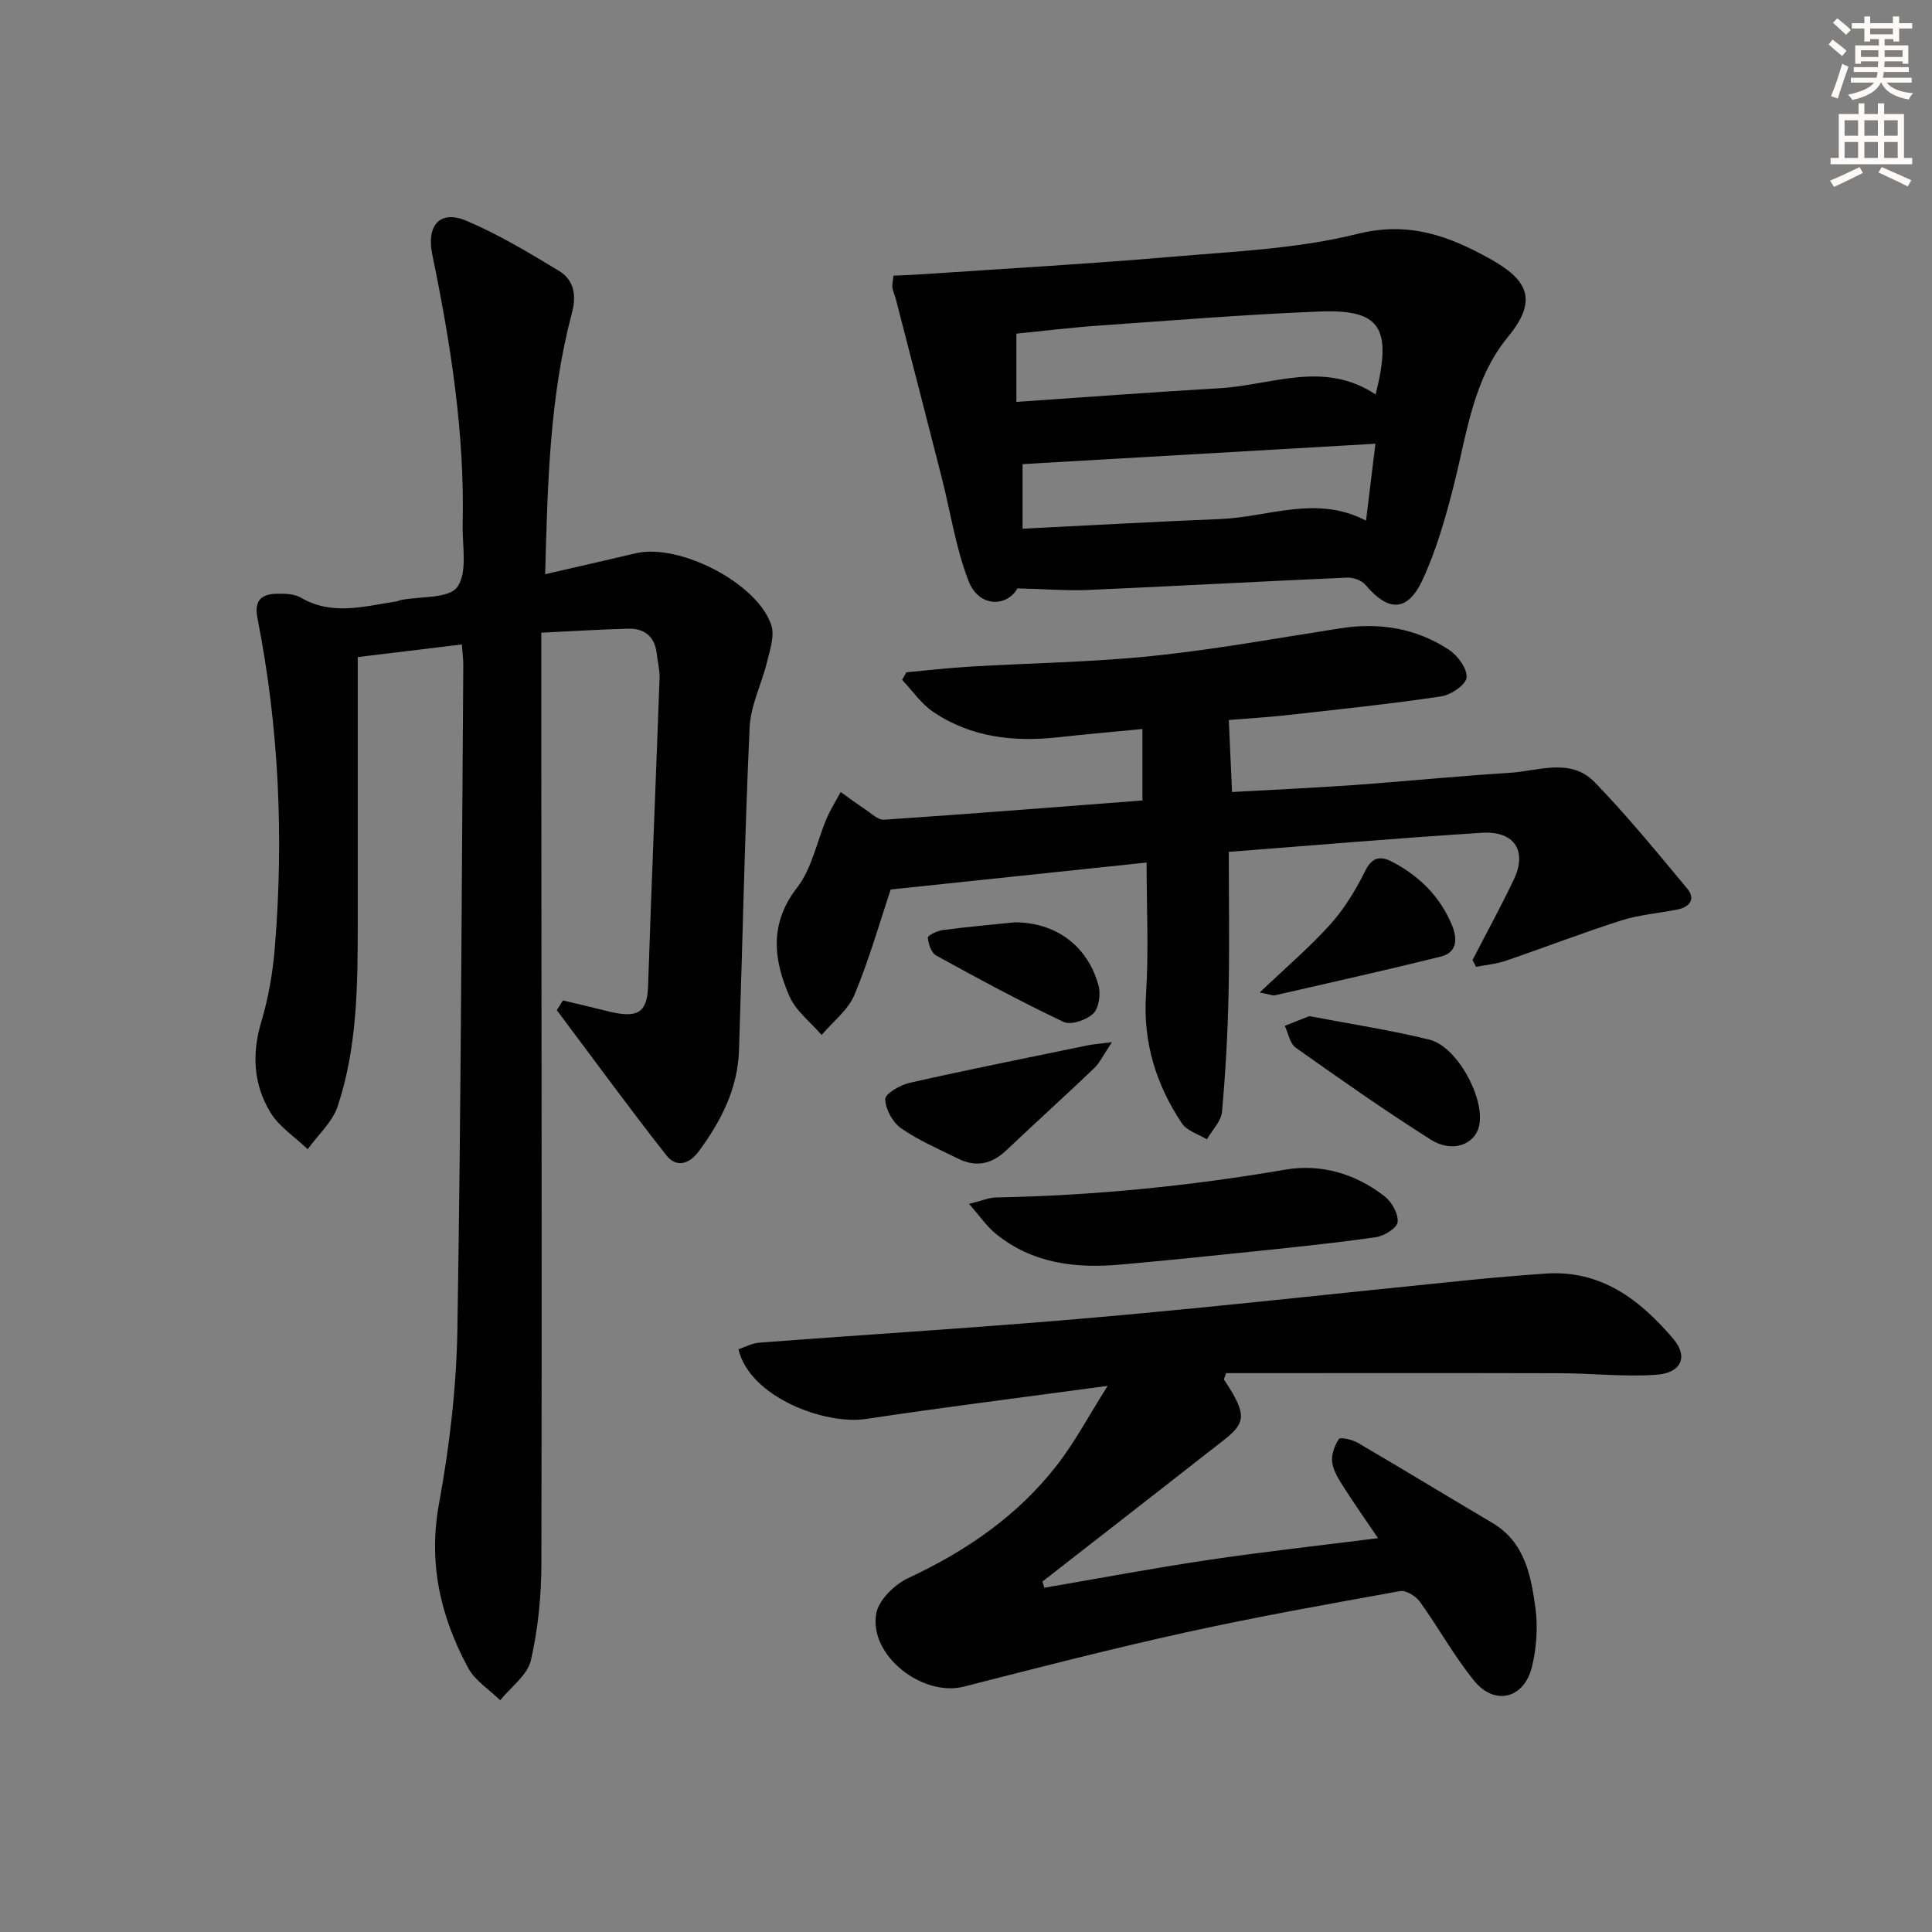
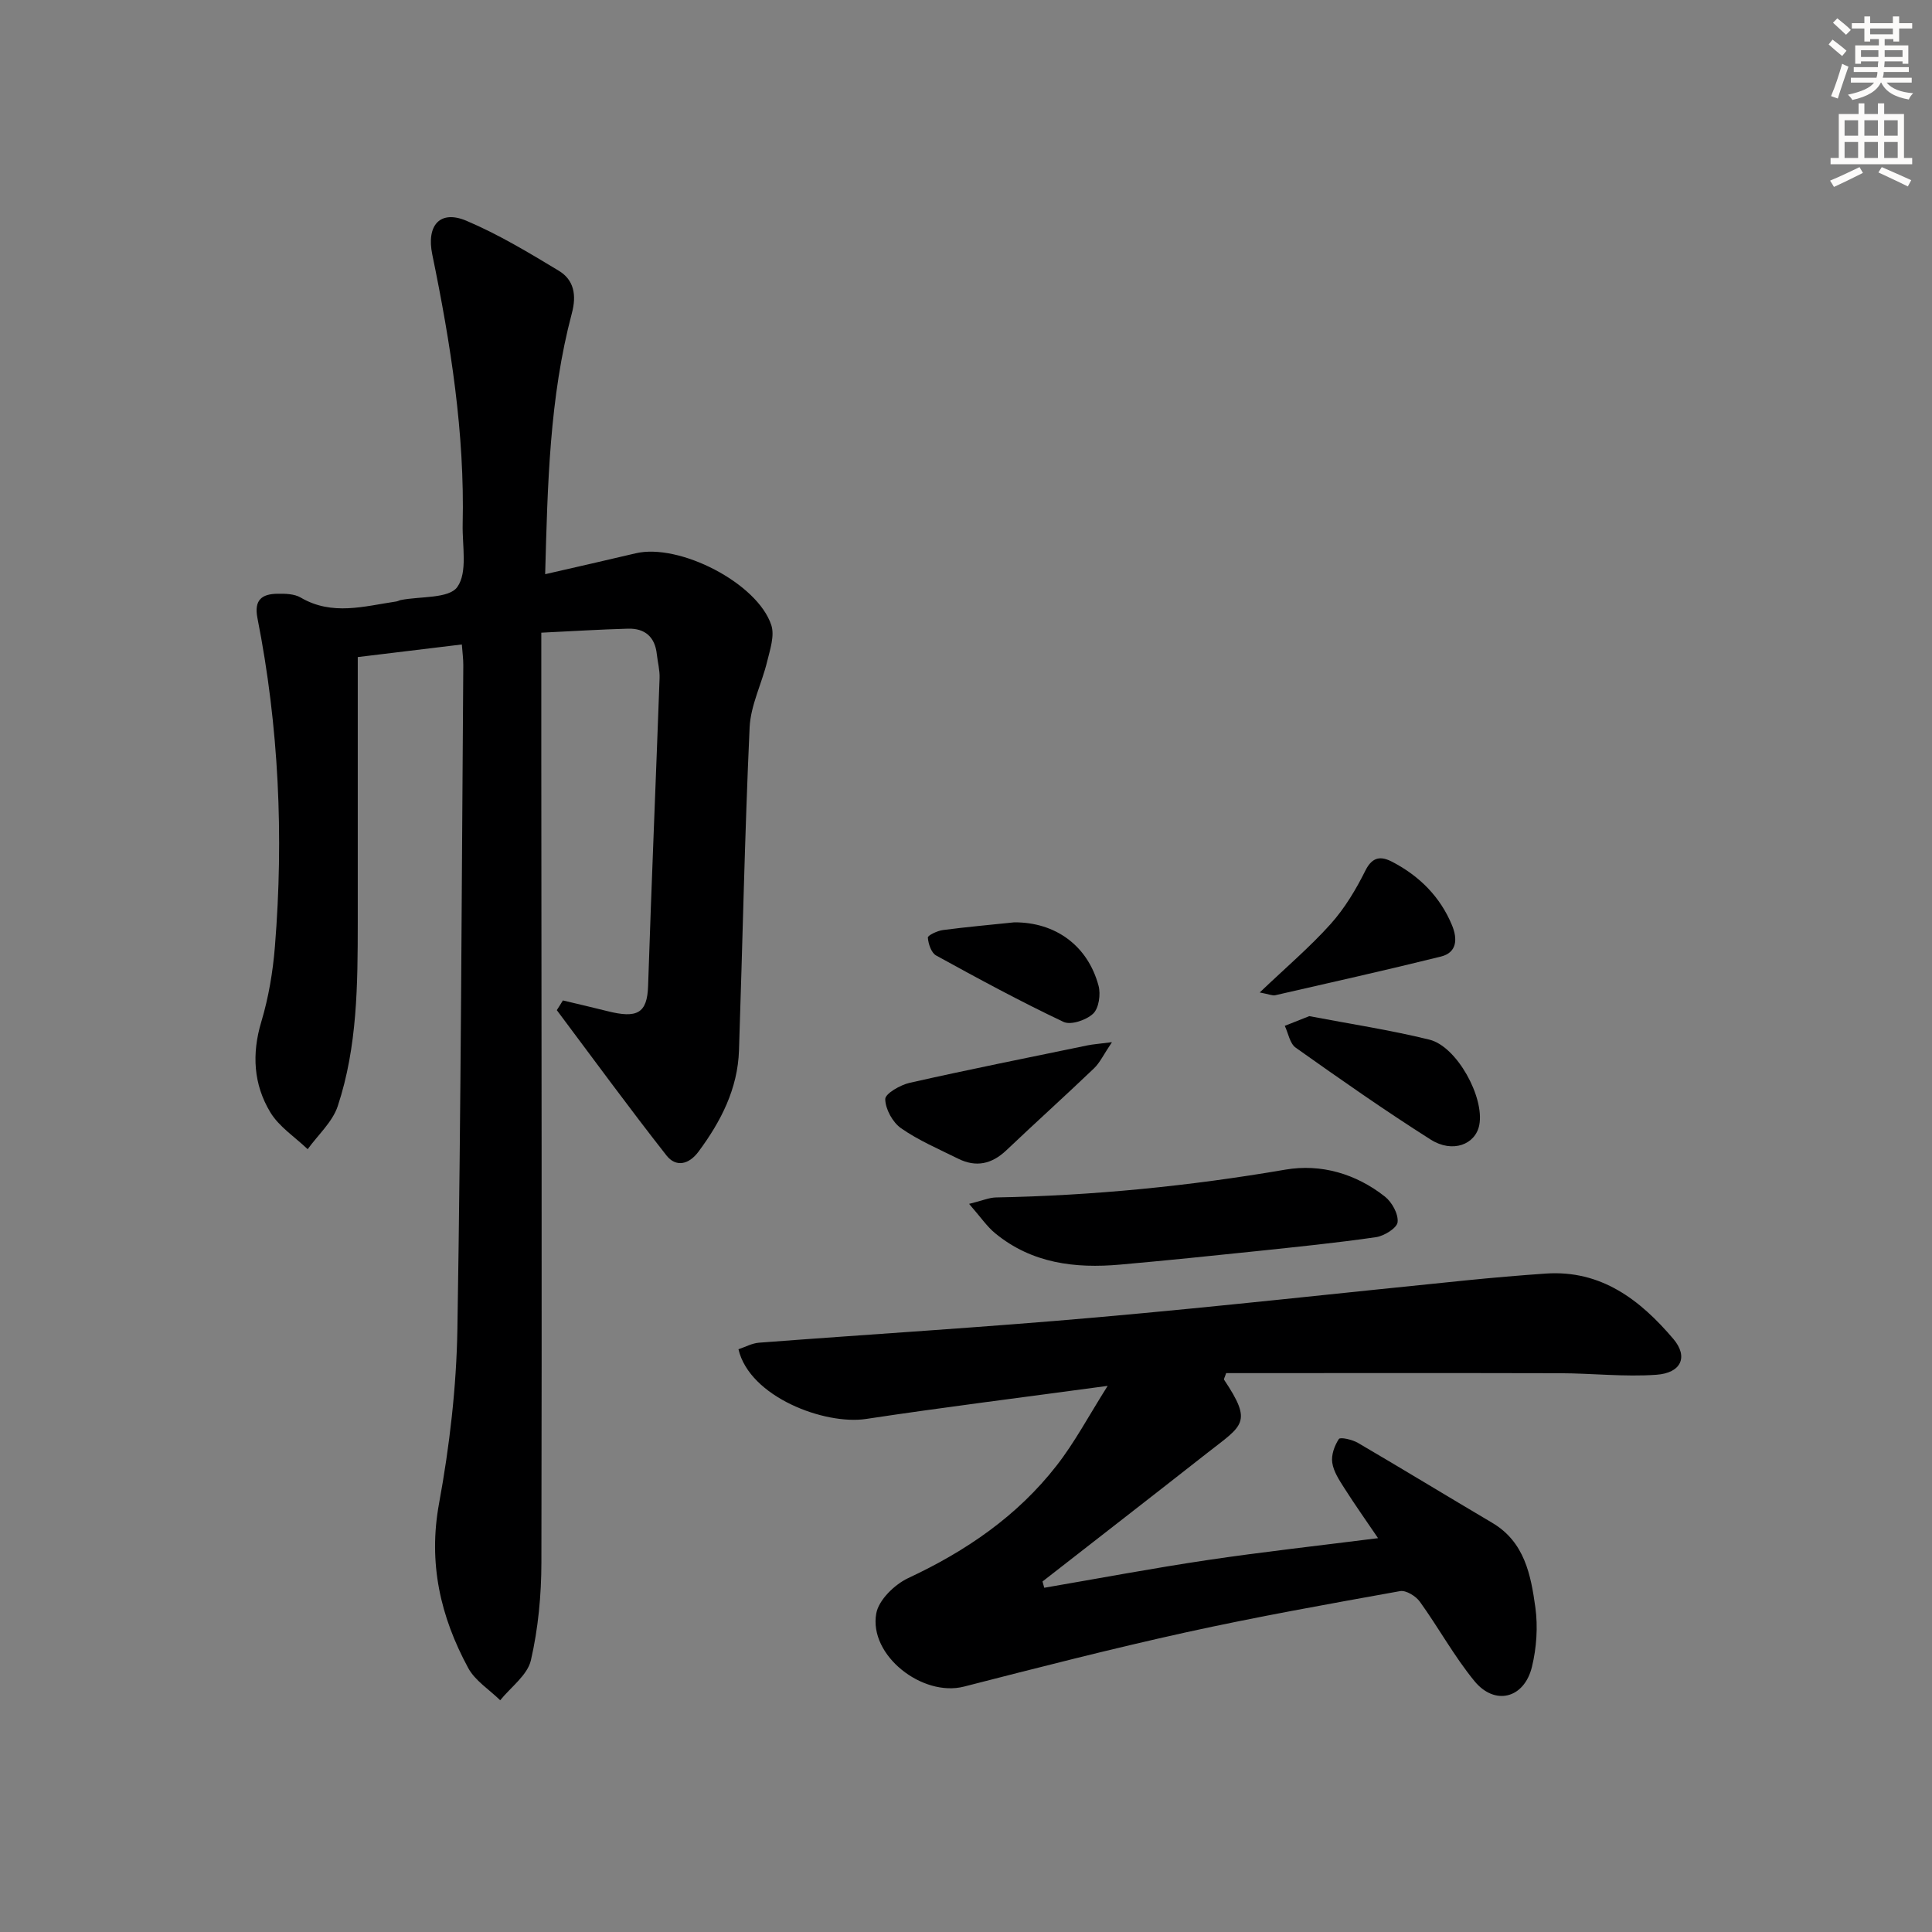
<svg xmlns="http://www.w3.org/2000/svg" enable-background="new 0 0 400 400" viewBox="0 0 400 400">
  <rect x="0" y="0" width="400" height="400" fill="#808080" stroke="none" />
  <g fill="#000001">
    <path d="m116.54 207.13c3.08.74 6.17 1.44 9.24 2.22 6.12 1.54 8.21.46 8.4-5.18.7-21.26 1.61-42.52 2.38-63.78.06-1.63-.39-3.28-.57-4.93-.38-3.6-2.47-5.4-5.98-5.3-5.77.16-11.53.52-17.94.83v26.53c.03 55.33.14 110.66.02 165.99-.01 6.76-.66 13.66-2.17 20.22-.71 3.09-4.15 5.55-6.36 8.29-2.25-2.21-5.2-4.04-6.63-6.69-5.74-10.61-8.3-21.68-6.03-34.05 2.18-11.89 3.6-24.07 3.8-36.14.75-45.8.88-91.62 1.22-137.43.01-1.29-.18-2.58-.3-4.28-7.29.88-14.28 1.73-21.55 2.61 0 18.69.01 36.84 0 54.99-.01 12.81-.07 25.67-4.14 37.97-1.09 3.3-4.1 5.97-6.23 8.93-2.63-2.52-5.92-4.64-7.74-7.65-3.47-5.76-3.86-12.08-1.86-18.73 1.51-5.04 2.4-10.35 2.82-15.6 1.84-22.81.82-45.51-3.62-67.99-.74-3.75.92-4.98 4.11-5.03 1.63-.03 3.52.01 4.85.79 6.51 3.82 13.15 1.79 19.78.81.32-.05.63-.23.95-.3 4.05-.8 9.95-.26 11.69-2.7 2.17-3.04 1.01-8.53 1.11-12.96.44-18.91-2.49-37.44-6.29-55.87-1.25-6.04 1.58-9.31 7.07-6.99 6.65 2.82 12.92 6.6 19.13 10.35 3.14 1.9 3.7 5.04 2.7 8.78-4.64 17.49-5.02 35.43-5.53 54.04 6.6-1.52 12.67-2.88 18.72-4.32 9.01-2.15 25.24 6.15 28.1 14.87.72 2.19-.26 5.06-.86 7.53-1.11 4.59-3.42 9.06-3.63 13.65-1.02 22.27-1.45 44.57-2.2 66.85-.26 7.95-3.72 14.69-8.37 20.96-2.05 2.77-4.72 3.25-6.64.81-7.76-9.88-15.17-20.03-22.71-30.09.44-.67.85-1.34 1.26-2.01z" />
-     <path d="m229.33 286.93c-17.83 2.42-33.96 4.42-50.02 6.85-8.53 1.29-24.1-4.52-26.42-14.43 1.37-.45 2.79-1.25 4.26-1.36 23.37-1.78 46.76-3.19 70.1-5.26 25.48-2.25 50.91-5.1 76.36-7.65 5.46-.55 10.93-1.02 16.4-1.4 11.49-.79 19.56 5.44 26.43 13.52 3.14 3.69 1.67 7.06-3.5 7.43-6.59.47-13.26-.3-19.9-.32-23.12-.06-46.23-.02-69.18-.02-.26.82-.53 1.23-.42 1.38 5.98 8.93 3.86 9.39-3.4 15.08-11.37 8.93-22.8 17.79-34.2 26.68.12.43.24.87.36 1.3 11.26-1.93 22.48-4.05 33.77-5.73 11.49-1.71 23.04-2.98 35.34-4.54-2.42-3.57-4.78-6.9-6.96-10.33-1.05-1.65-2.25-3.44-2.52-5.3-.24-1.58.46-3.53 1.37-4.9.29-.44 2.78.12 3.94.8 9.32 5.45 18.53 11.07 27.82 16.56 6.7 3.96 7.99 10.8 8.92 17.51.55 4.01.25 8.37-.71 12.31-1.6 6.56-7.69 8.1-11.92 2.92-4.19-5.12-7.4-11.02-11.28-16.41-.83-1.16-2.86-2.41-4.08-2.2-14.85 2.67-29.71 5.32-44.44 8.56-15.37 3.39-30.62 7.3-45.86 11.21-8.61 2.21-19.74-6.46-18.17-15.14.5-2.8 3.8-6 6.61-7.32 11.97-5.59 22.6-12.85 30.73-23.3 3.73-4.77 6.6-10.22 10.57-16.5z" />
-     <path d="m254.41 176.37c0 10.17.16 19.8-.05 29.43-.18 8.14-.62 16.29-1.36 24.39-.18 1.98-2.04 3.8-3.13 5.7-1.75-1.08-4.12-1.74-5.16-3.29-5.35-8.04-8.1-16.79-7.44-26.71.58-8.9.12-17.87.12-27.31-17.5 1.84-34.87 3.68-52.99 5.58-2.09 6.26-4.34 14.19-7.47 21.76-1.31 3.18-4.49 5.6-6.82 8.36-2.28-2.66-5.35-4.97-6.68-8.04-3.28-7.55-4.2-14.99 1.6-22.47 3.08-3.97 4.08-9.54 6.13-14.34.81-1.89 1.93-3.64 2.9-5.45 1.67 1.19 3.32 2.43 5.03 3.56 1.27.84 2.68 2.26 3.95 2.17 17.72-1.19 35.42-2.6 53.49-3.98 0-4.9 0-9.44 0-14.8-6.11.6-11.81 1.09-17.49 1.72-9.17 1.01-17.99.01-25.79-5.23-2.52-1.69-4.34-4.42-6.48-6.67.29-.52.59-1.04.88-1.56 4.38-.4 8.75-.91 13.14-1.17 12.61-.75 25.28-.91 37.84-2.21 13.03-1.35 25.95-3.72 38.91-5.73 8.05-1.25 15.65-.03 22.44 4.44 1.82 1.2 3.82 3.91 3.66 5.75-.13 1.49-3.23 3.61-5.25 3.91-10.5 1.56-21.07 2.67-31.62 3.85-4.11.46-8.24.7-12.36 1.04.23 4.99.44 9.65.67 14.91 8.32-.47 16.74-.85 25.14-1.44 10.77-.77 21.52-1.86 32.3-2.53 5.96-.37 12.64-3.21 17.62 1.92 6.78 6.99 12.96 14.57 19.2 22.07 1.73 2.07.55 3.78-1.97 4.29-3.9.79-7.94 1.08-11.7 2.28-8.05 2.56-15.93 5.62-23.93 8.35-1.96.67-4.08.85-6.13 1.25-.25-.47-.49-.94-.74-1.4 2.86-5.55 5.86-11.03 8.55-16.66 2.82-5.92.13-10.12-6.57-9.69-17.24 1.09-34.45 2.56-52.44 3.95z" />
-     <path d="m210.65 121.81c-2.09 3.82-7.93 4.07-10.09-1.45-2.68-6.85-3.76-14.32-5.59-21.5-3.14-12.33-6.33-24.65-9.51-36.98-.21-.8-.59-1.57-.7-2.37-.09-.63.11-1.29.23-2.44 1.82-.08 3.59-.13 5.36-.25 17.57-1.2 35.16-2.18 52.7-3.69 12.73-1.09 25.72-1.64 38.02-4.71 10.61-2.65 18.94.44 27.41 5.16 7.52 4.2 10.22 8.3 3.75 16.14-7.26 8.79-8.5 19.95-11.19 30.55-1.7 6.72-3.61 13.51-6.51 19.77-3.11 6.71-7.11 6.66-11.83 1.04-.78-.93-2.52-1.55-3.78-1.49-17.93.78-35.85 1.78-53.78 2.56-4.47.17-8.97-.2-14.49-.34zm74.16-40.14c3.48-13.92.98-17.68-11.7-17.17-15.26.61-30.5 1.85-45.75 2.92-5.71.4-11.41 1.11-16.93 1.66v14.13c14.3-.97 28.16-2.03 42.04-2.83 10.73-.6 21.58-5.87 32.34 1.29zm-73.1 14.42v13.37c13.89-.69 27.42-1.45 40.97-2 9.93-.4 19.86-5.04 30.14.33.65-5.33 1.26-10.32 1.95-15.92-24.51 1.41-48.44 2.79-73.06 4.22z" />
+     <path d="m229.33 286.93c-17.83 2.42-33.96 4.42-50.02 6.85-8.53 1.29-24.1-4.52-26.42-14.43 1.37-.45 2.79-1.25 4.26-1.36 23.37-1.78 46.76-3.19 70.1-5.26 25.48-2.25 50.91-5.1 76.36-7.65 5.46-.55 10.93-1.02 16.4-1.4 11.49-.79 19.56 5.44 26.43 13.52 3.14 3.69 1.67 7.06-3.5 7.43-6.59.47-13.26-.3-19.9-.32-23.12-.06-46.23-.02-69.18-.02-.26.82-.53 1.23-.42 1.38 5.98 8.93 3.86 9.39-3.4 15.08-11.37 8.93-22.8 17.79-34.2 26.68.12.43.24.87.36 1.3 11.26-1.93 22.48-4.05 33.77-5.73 11.49-1.71 23.04-2.98 35.34-4.54-2.42-3.57-4.78-6.9-6.96-10.33-1.05-1.65-2.25-3.44-2.52-5.3-.24-1.58.46-3.53 1.37-4.9.29-.44 2.78.12 3.94.8 9.32 5.45 18.53 11.07 27.82 16.56 6.7 3.96 7.99 10.8 8.92 17.51.55 4.01.25 8.37-.71 12.31-1.6 6.56-7.69 8.1-11.92 2.92-4.19-5.12-7.4-11.02-11.28-16.41-.83-1.16-2.86-2.41-4.08-2.2-14.85 2.67-29.71 5.32-44.44 8.56-15.37 3.39-30.62 7.3-45.86 11.21-8.61 2.21-19.74-6.46-18.17-15.14.5-2.8 3.8-6 6.61-7.32 11.97-5.59 22.6-12.85 30.73-23.3 3.73-4.77 6.6-10.22 10.57-16.5" />
    <path d="m200.64 249.25c2.77-.68 4.15-1.3 5.54-1.33 20.13-.38 40.08-2.35 59.95-5.76 7.37-1.26 14.6.85 20.6 5.58 1.46 1.15 2.81 3.6 2.63 5.29-.13 1.22-2.77 2.86-4.46 3.11-8.2 1.19-16.45 2.02-24.69 2.89-9.42.99-18.84 1.95-28.27 2.79-9.35.84-18.31-.25-25.88-6.47-1.73-1.41-3.01-3.35-5.42-6.1z" />
    <path d="m230.22 215.77c-1.75 2.59-2.49 4.24-3.71 5.41-5.99 5.73-12.16 11.28-18.17 16.99-3.01 2.85-6.27 3.56-9.97 1.72-4-1.99-8.17-3.76-11.81-6.3-1.75-1.22-3.25-3.96-3.28-6.03-.02-1.13 3.12-2.94 5.08-3.38 12.25-2.76 24.56-5.22 36.86-7.76 1.09-.22 2.22-.29 5-.65z" />
    <path d="m271.07 210.38c8.38 1.6 16.72 2.86 24.88 4.87 5.7 1.41 11.43 11.96 10.32 17.67-.78 4.04-5.54 5.89-10.06 3.02-9.52-6.03-18.76-12.52-27.96-19.04-1.21-.86-1.52-2.98-2.25-4.51 1.62-.64 3.25-1.29 5.07-2.01z" />
    <path d="m260.81 205.48c5.51-5.25 10.42-9.42 14.69-14.18 2.9-3.24 5.23-7.12 7.18-11.04 1.48-2.97 3.28-3.02 5.58-1.82 5.62 2.93 9.93 7.23 12.37 13.14 1.11 2.7 1.13 5.62-2.32 6.47-11.38 2.82-22.83 5.38-34.27 8-.55.14-1.21-.19-3.23-.57z" />
    <path d="m209.99 190.96c8.51-.04 15.21 4.8 17.45 13.12.48 1.78.07 4.66-1.11 5.78-1.41 1.34-4.62 2.43-6.14 1.71-8.96-4.24-17.69-8.97-26.38-13.75-1-.55-1.61-2.4-1.71-3.7-.03-.46 1.96-1.41 3.11-1.56 4.91-.65 9.85-1.08 14.78-1.6z" />
  </g>
  <path d="m378.6 9.2.8-1c.9.7 1.9 1.4 2.9 2.3l-.9 1.1c-1.1-.9-2-1.7-2.8-2.4zm.5 10.7c.9-2.1 1.6-4.3 2.3-6.7.4.2.8.4 1.3.6-.7 2.1-1.5 4.3-2.2 6.6zm.4-15.2.9-.9c1 .8 2 1.6 2.8 2.4l-1 1c-1-.9-1.9-1.8-2.7-2.5zm12.5-1.3h1.2v1.4h2.7v1.1h-2.7v2.7h-1.2v-.5h-1.8v1.3h4.9v3.8h-1.2v-.5h-3.7c0 .4-.1.9-.1 1.2h5.1v1h-5.2c0 .5-.1.9-.2 1.2h6v1h-5.2c1.1 1.3 2.9 2 5.5 2.2-.4.4-.7.8-.9 1.3-2.9-.5-4.8-1.6-5.7-3.5h-.1c-.8 1.7-2.7 2.9-5.9 3.6-.2-.4-.6-.8-.9-1.1 2.8-.6 4.6-1.4 5.4-2.5h-4.8v-1h5.3c.1-.3.2-.7.2-1.2h-4.9v-1h5c0-.4 0-.8.1-1.2h-3.6v.5h-1.2v-3.8h4.9v-1.3h-1.8v.5h-1.2v-2.7h-2.6v-1.1h2.6v-1.4h1.2v1.4h4.7v-1.4zm-6.7 8.4h3.6c0-.4 0-.9 0-1.4h-3.6zm1.9-4.7h4.7v-1.2h-4.7zm6.7 3.3h-3.7v1.4h3.7z" fill="#fcfbfa" />
  <path d="m384.7 21.4h1.3v2.2h2.8v-2.2h1.3v2.2h4.1v9.1h1.7v1.3h-16.9v-1.3h1.7v-9.1h4.1v-2.2zm.3 13.2.7 1.2c-1.8.9-3.8 1.9-6 2.9-.2-.4-.5-.8-.8-1.3 2.4-1 4.4-2 6.1-2.8zm-3.1-6.5h2.8v-3.2h-2.8zm0 4.6h2.8v-3.3h-2.8zm4.1-4.6h2.8v-3.2h-2.8zm0 4.6h2.8v-3.3h-2.8zm3.6 1.9c2.1.9 4.1 1.8 6.1 2.7l-.7 1.3c-2.2-1.1-4.2-2-6.1-2.9zm3.3-9.7h-2.8v3.2h2.8zm-2.8 7.8h2.8v-3.3h-2.8z" fill="#fcfbfa" />
</svg>